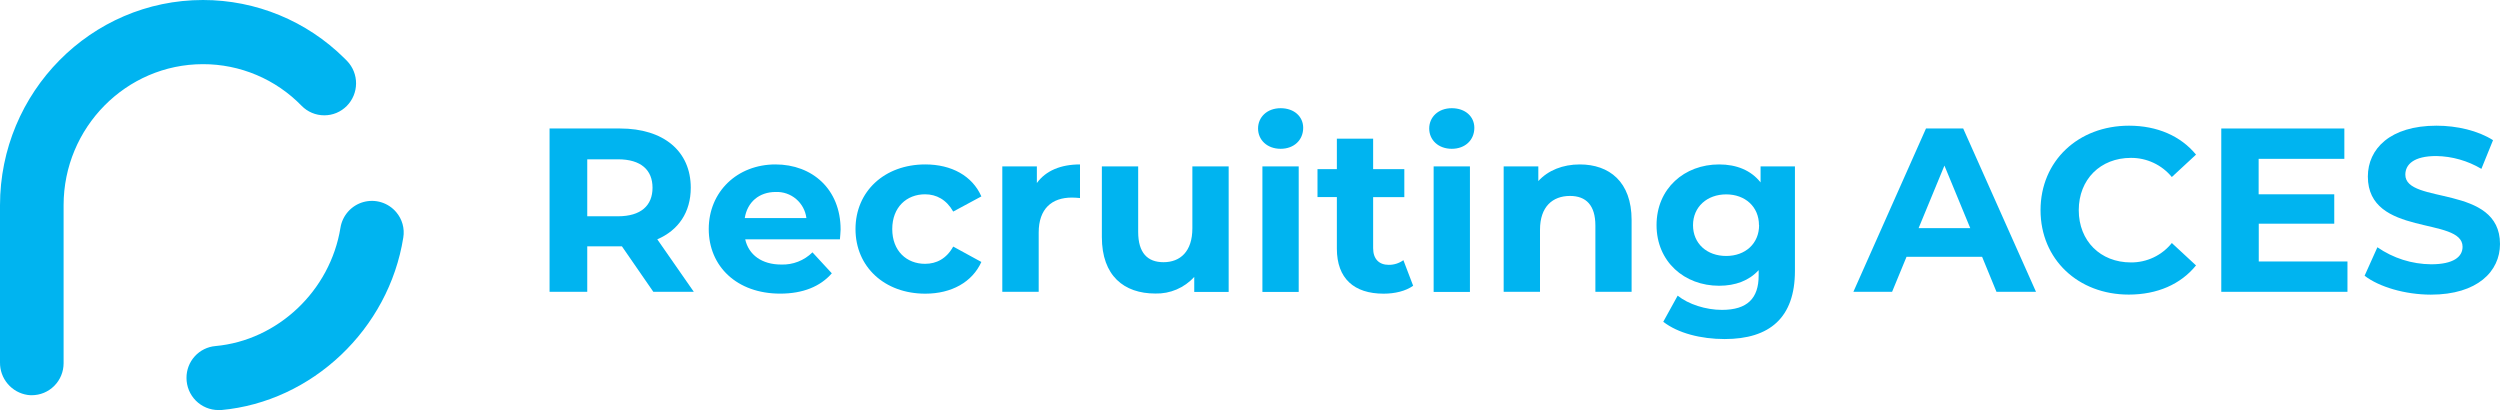
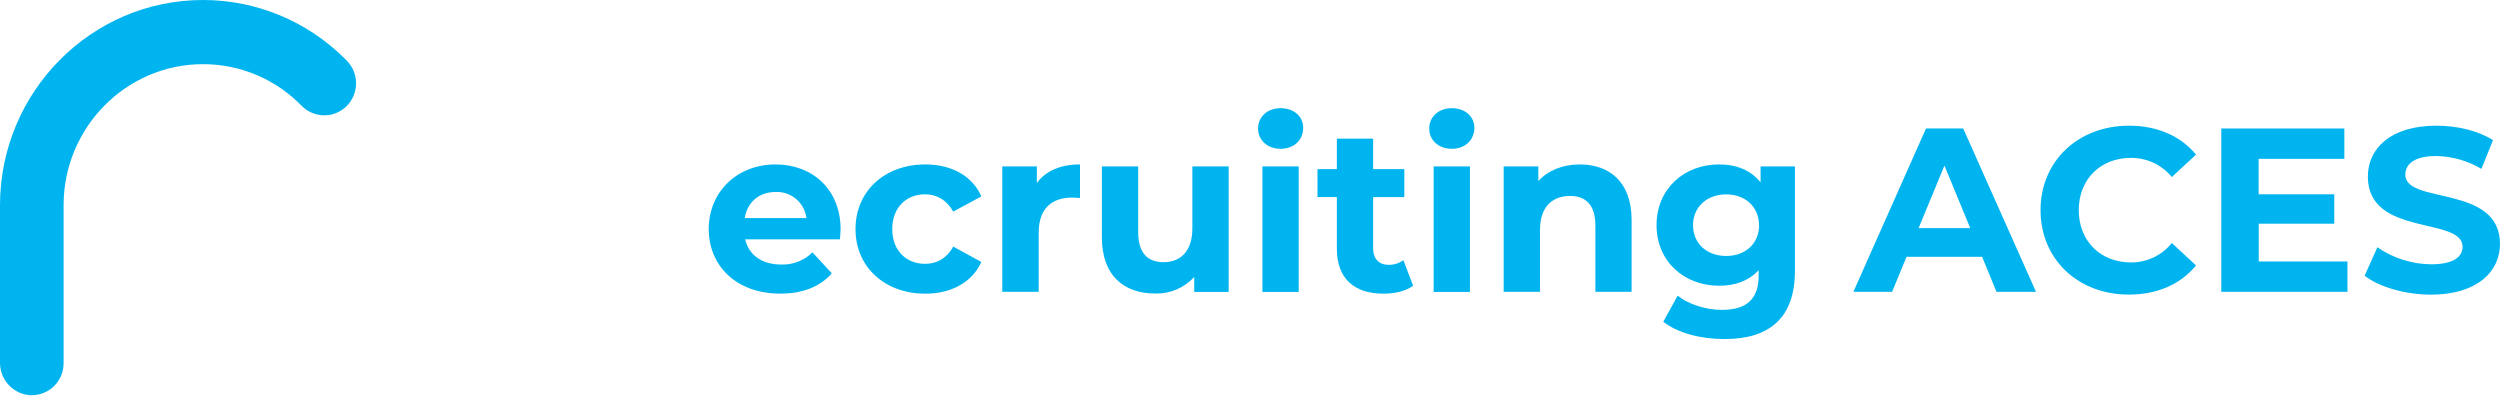
<svg xmlns="http://www.w3.org/2000/svg" width="189" height="31" viewBox="0 0 189 31" fill="none">
  <g clip-path="url(#clip0)">
-     <path d="M49.392 22.061L47.017 18.622H44.396V22.061H41.547V9.714H46.875C50.165 9.714 52.222 11.425 52.222 14.194C52.222 16.047 51.29 17.406 49.691 18.093L52.452 22.061H49.392ZM46.718 12.043H44.396V16.351H46.718C48.46 16.351 49.331 15.536 49.331 14.194C49.331 12.852 48.46 12.043 46.718 12.043Z" fill="#00B4F0" />
    <path d="M63.498 18.093H56.338C56.602 19.276 57.605 19.999 59.056 19.999C59.492 20.015 59.927 19.942 60.334 19.783C60.741 19.624 61.111 19.384 61.422 19.077L62.885 20.663C62.007 21.67 60.688 22.198 58.98 22.198C55.709 22.198 53.581 20.135 53.581 17.314C53.581 14.492 55.74 12.431 58.625 12.431C61.405 12.431 63.55 14.301 63.55 17.354C63.546 17.565 63.514 17.863 63.498 18.093ZM56.303 16.488H60.964C60.895 15.926 60.617 15.412 60.187 15.046C59.757 14.68 59.205 14.49 58.642 14.513C57.394 14.513 56.497 15.272 56.303 16.488Z" fill="#00B4F0" />
    <path d="M64.676 17.318C64.676 14.461 66.873 12.431 69.952 12.431C71.94 12.431 73.506 13.295 74.191 14.848L72.063 15.995C71.553 15.096 70.797 14.689 69.933 14.689C68.545 14.689 67.454 15.66 67.454 17.318C67.454 18.976 68.545 19.945 69.933 19.945C70.797 19.945 71.553 19.557 72.063 18.641L74.191 19.804C73.506 21.322 71.94 22.202 69.952 22.202C66.873 22.202 64.676 20.175 64.676 17.318Z" fill="#00B4F0" />
    <path d="M81.648 12.431V14.972C81.42 14.953 81.244 14.937 81.033 14.937C79.52 14.937 78.525 15.775 78.525 17.582V22.062H75.774V12.578H78.387V13.836C79.062 12.907 80.189 12.431 81.648 12.431Z" fill="#00B4F0" />
    <path d="M92.887 12.578V22.068H90.285V20.933C89.914 21.343 89.46 21.667 88.952 21.884C88.445 22.101 87.897 22.206 87.346 22.191C84.973 22.191 83.301 20.852 83.301 17.923V12.578H86.046V17.529C86.046 19.116 86.748 19.822 87.962 19.822C89.229 19.822 90.143 19.011 90.143 17.265V12.578H92.887Z" fill="#00B4F0" />
    <path d="M95.109 9.714C95.109 8.851 95.795 8.18 96.815 8.18C97.835 8.18 98.521 8.809 98.521 9.662C98.521 10.58 97.835 11.249 96.815 11.249C95.795 11.249 95.109 10.58 95.109 9.714ZM95.438 12.578H98.182V22.068H95.438V12.578Z" fill="#00B4F0" />
    <path d="M106.834 21.602C106.272 22.009 105.446 22.202 104.601 22.202C102.367 22.202 101.067 21.055 101.067 18.797V14.9H99.603V12.787H101.067V10.481H103.809V12.787H106.167V14.905H103.809V18.764C103.809 19.575 104.25 20.022 104.988 20.022C105.386 20.026 105.774 19.903 106.096 19.669L106.834 21.602Z" fill="#00B4F0" />
    <path d="M108.048 9.714C108.048 8.851 108.734 8.18 109.754 8.18C110.774 8.18 111.46 8.809 111.46 9.662C111.46 10.58 110.774 11.249 109.754 11.249C108.734 11.249 108.048 10.58 108.048 9.714ZM108.383 12.578H111.127V22.068H108.383V12.578Z" fill="#00B4F0" />
    <path d="M123.349 16.628V22.062H120.611V17.052C120.611 15.517 119.907 14.813 118.694 14.813C117.375 14.813 116.424 15.624 116.424 17.37V22.062H113.677V12.578H116.297V13.689C117.037 12.878 118.144 12.431 119.432 12.431C121.656 12.431 123.349 13.737 123.349 16.628Z" fill="#00B4F0" />
    <path d="M135.697 12.578V20.481C135.697 24.009 133.797 25.632 130.385 25.632C128.592 25.632 126.851 25.189 125.743 24.326L126.832 22.351C127.641 23.003 128.96 23.427 130.176 23.427C132.112 23.427 132.954 22.544 132.954 20.833V20.422C132.235 21.215 131.196 21.603 129.965 21.603C127.344 21.603 125.235 19.787 125.235 17.018C125.235 14.249 127.342 12.431 129.963 12.431C131.282 12.431 132.373 12.872 133.099 13.79V12.578H135.697ZM132.979 17.024C132.979 15.63 131.934 14.695 130.5 14.695C129.066 14.695 127.992 15.63 127.992 17.024C127.992 18.418 129.048 19.351 130.5 19.351C131.953 19.351 132.988 18.41 132.988 17.018L132.979 17.024Z" fill="#00B4F0" />
    <path d="M149.848 19.416H144.133L143.042 22.061H140.116L145.605 9.714H148.418L153.922 22.061H150.933L149.848 19.416ZM148.951 17.246L146.999 12.519L145.047 17.246H148.951Z" fill="#00B4F0" />
    <path d="M154.265 15.888C154.265 12.167 157.116 9.502 160.954 9.502C163.082 9.502 164.859 10.278 166.019 11.689L164.19 13.383C163.814 12.926 163.341 12.559 162.805 12.309C162.269 12.059 161.685 11.931 161.094 11.936C158.795 11.936 157.154 13.559 157.154 15.888C157.154 18.217 158.791 19.839 161.094 19.839C161.687 19.845 162.274 19.716 162.81 19.462C163.346 19.208 163.818 18.835 164.19 18.372L166.019 20.066C164.859 21.495 163.082 22.271 160.935 22.271C157.114 22.273 154.265 19.611 154.265 15.888Z" fill="#00B4F0" />
    <path d="M177.468 19.768V22.061H167.929V9.714H177.233V12.008H170.753V14.689H176.47V16.911H170.762V19.768H177.468Z" fill="#00B4F0" />
    <path d="M178.764 20.846L179.731 18.693C180.927 19.521 182.342 19.969 183.795 19.98C185.484 19.98 186.17 19.416 186.17 18.657C186.17 16.351 179.01 17.934 179.01 13.347C179.01 11.251 180.699 9.502 184.198 9.502C185.747 9.502 187.334 9.873 188.473 10.597L187.593 12.766C186.559 12.152 185.384 11.817 184.182 11.796C182.493 11.796 181.843 12.425 181.843 13.207C181.843 15.483 189 13.913 189 18.447C189 20.512 187.294 22.275 183.774 22.275C181.824 22.273 179.855 21.69 178.764 20.846Z" fill="#00B4F0" />
    <path d="M22.801 7.997C23.024 8.226 23.29 8.407 23.584 8.531C23.877 8.655 24.192 8.718 24.511 8.718C24.828 8.72 25.141 8.658 25.433 8.537C25.726 8.415 25.991 8.237 26.215 8.012C26.661 7.561 26.914 6.953 26.919 6.317C26.924 5.682 26.681 5.07 26.242 4.612L26.033 4.402C23.187 1.581 19.347 -0.001 15.345 4.86424e-07C6.883 4.86424e-07 -3.66486e-06 6.966 -3.66486e-06 15.527V27.396C-0.008 27.991 0.199 28.569 0.584 29.021C0.968 29.474 1.504 29.771 2.09 29.858C2.193 29.872 2.296 29.879 2.4 29.878C2.716 29.878 3.029 29.816 3.322 29.695C3.614 29.573 3.88 29.395 4.103 29.17C4.327 28.946 4.504 28.68 4.625 28.386C4.746 28.093 4.808 27.779 4.808 27.462V15.513C4.808 9.643 9.538 4.851 15.345 4.851C16.734 4.849 18.11 5.126 19.391 5.667C20.672 6.207 21.831 7 22.801 7.997Z" fill="#00B4F0" />
-     <path d="M29.956 16.041C29.658 15.688 29.266 15.429 28.825 15.293C28.385 15.157 27.915 15.151 27.471 15.275C27.027 15.399 26.628 15.648 26.321 15.992C26.014 16.337 25.811 16.763 25.738 17.219C24.971 21.977 20.995 25.736 16.286 26.162C15.686 26.214 15.128 26.492 14.723 26.938C14.317 27.385 14.095 27.969 14.099 28.572C14.099 28.891 14.161 29.206 14.282 29.501C14.403 29.795 14.581 30.062 14.805 30.288C15.029 30.513 15.295 30.692 15.588 30.814C15.882 30.937 16.196 31 16.514 31C16.585 31 16.658 31 16.723 31C23.598 30.371 29.388 24.889 30.489 17.959C30.545 17.619 30.526 17.272 30.434 16.941C30.342 16.61 30.179 16.302 29.956 16.041Z" fill="#00B4F0" />
  </g>
  <defs>
    <clipPath id="clip0">
      <rect width="189" height="31" fill="white" />
    </clipPath>
  </defs>
</svg>